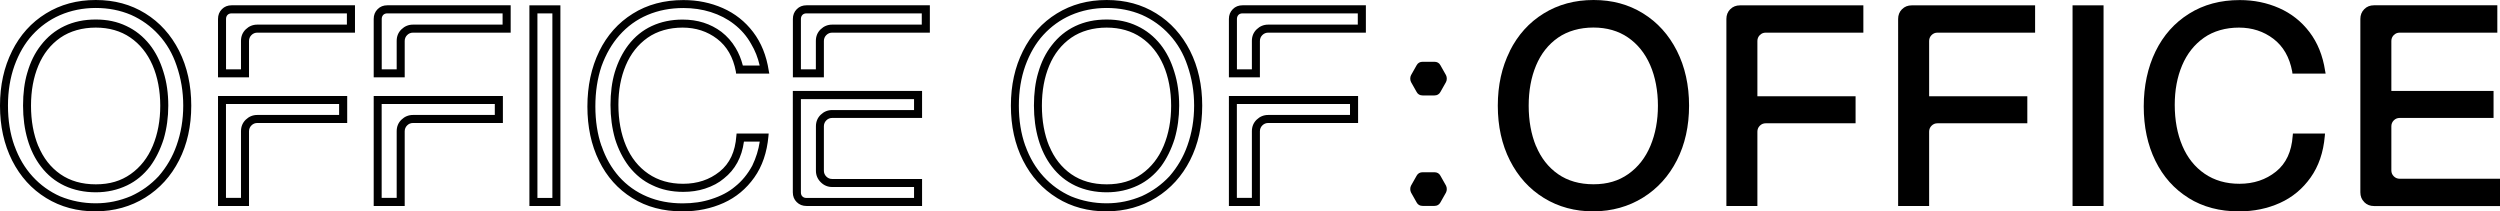
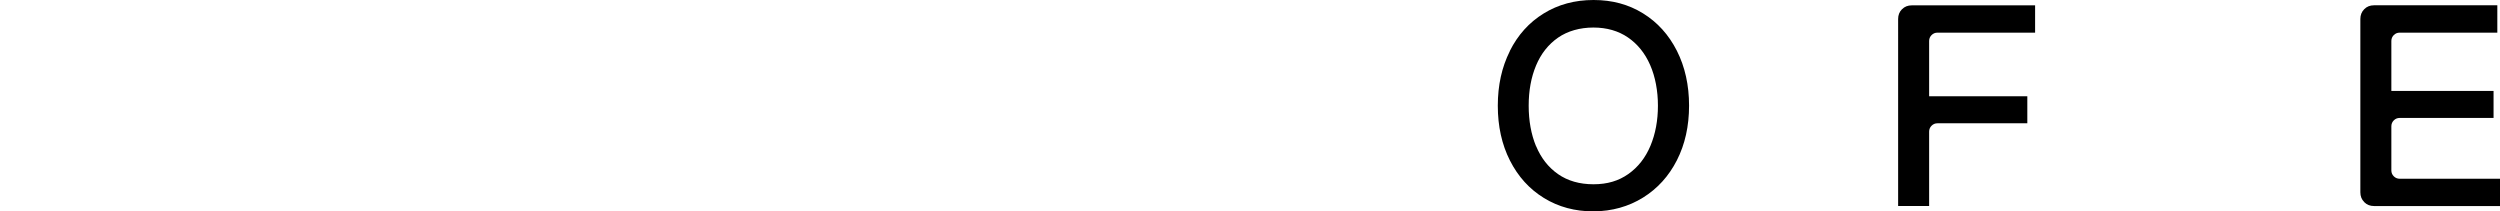
<svg xmlns="http://www.w3.org/2000/svg" viewBox="0 0 411.22 34.76">
  <g id="a" />
  <g id="b">
    <g id="c">
      <g>
-         <path d="M1.98,8.4c1.32-2.64,3.17-4.7,5.57-6.18C9.94,.74,12.67,0,15.75,0s5.76,.73,8.14,2.2,4.23,3.52,5.57,6.16c1.33,2.64,2,5.65,2,9.02s-.67,6.37-2,8.98c-1.33,2.61-3.19,4.66-5.57,6.14s-5.09,2.24-8.14,2.27c-3.05,0-5.77-.73-8.16-2.2-2.39-1.47-4.25-3.52-5.59-6.16-1.33-2.64-2-5.65-2-9.02s.66-6.34,1.98-8.98Zm.4,15.58c.7,1.96,1.7,3.65,2.99,5.06,1.29,1.41,2.8,2.49,4.53,3.26,1.85,.76,3.8,1.14,5.85,1.14s3.93-.4,5.81-1.19c1.73-.79,3.24-1.88,4.53-3.26,1.32-1.52,2.3-3.21,2.95-5.06,.73-2.05,1.1-4.24,1.1-6.56s-.37-4.49-1.1-6.6c-.65-1.94-1.63-3.62-2.95-5.06-1.29-1.41-2.8-2.49-4.53-3.26-1.79-.76-3.73-1.14-5.81-1.14s-4.08,.4-5.9,1.19c-1.73,.76-3.24,1.85-4.53,3.26-1.23,1.35-2.22,3.04-2.95,5.06-.7,1.97-1.06,4.15-1.06,6.56s.35,4.61,1.06,6.6Zm2.11-12.01c.5-1.76,1.25-3.27,2.24-4.53,1.06-1.38,2.35-2.43,3.87-3.15,1.52-.72,3.24-1.08,5.15-1.08s3.52,.35,5.02,1.06c1.5,.7,2.77,1.72,3.83,3.04,1,1.26,1.76,2.77,2.29,4.53,.53,1.67,.79,3.52,.79,5.54,0,1.91-.25,3.73-.75,5.46-.56,1.76-1.31,3.27-2.24,4.53-1.06,1.38-2.32,2.42-3.78,3.12-1.58,.76-3.3,1.14-5.15,1.14s-3.62-.36-5.15-1.08c-1.53-.72-2.82-1.77-3.87-3.15-.97-1.26-1.7-2.74-2.2-4.44-.5-1.7-.75-3.56-.75-5.59s.23-3.83,.7-5.41Zm1.83,12.08c.81,1.95,2.01,3.48,3.61,4.6,1.6,1.11,3.54,1.67,5.83,1.67s4.14-.56,5.74-1.69c1.6-1.13,2.81-2.68,3.63-4.64,.82-1.96,1.23-4.17,1.23-6.6s-.43-4.75-1.28-6.69c-.85-1.94-2.07-3.45-3.65-4.53-1.58-1.08-3.48-1.63-5.68-1.63s-4.23,.56-5.83,1.67c-1.6,1.12-2.8,2.64-3.61,4.58-.81,1.94-1.21,4.14-1.21,6.6s.4,4.72,1.21,6.67ZM35.86,3.12c0-.64,.21-1.18,.64-1.61,.42-.43,.96-.64,1.61-.64h20.28V5.37h-16.06c-.38,0-.7,.13-.97,.4-.26,.26-.4,.59-.4,.97v5.98h-5.1V3.12Zm0,12.67h21.25v4.44h-14.78c-.38,0-.7,.13-.97,.4-.26,.26-.4,.59-.4,.97v12.28h-5.1V15.8Zm3.78-4.4V6.73c0-.76,.26-1.4,.79-1.91,.53-.51,1.16-.77,1.89-.77h14.74v-1.85h-18.96c-.29,0-.52,.09-.68,.26s-.24,.4-.24,.66V11.4h2.46Zm0,21.16v-10.96c0-.76,.26-1.4,.79-1.91,.53-.51,1.16-.77,1.89-.77h13.46v-1.8h-18.61v15.44h2.46ZM61.47,3.12c0-.64,.21-1.18,.64-1.61,.42-.43,.96-.64,1.61-.64h20.28V5.37h-16.06c-.38,0-.7,.13-.97,.4-.26,.26-.4,.59-.4,.97v5.98h-5.1V3.12Zm0,12.67h21.25v4.44h-14.78c-.38,0-.7,.13-.97,.4-.26,.26-.4,.59-.4,.97v12.28h-5.1V15.8Zm3.78-4.4V6.73c0-.76,.26-1.4,.79-1.91,.53-.51,1.16-.77,1.89-.77h14.74v-1.85h-18.96c-.29,0-.52,.09-.68,.26-.16,.18-.24,.4-.24,.66V11.4h2.46Zm0,21.16v-10.96c0-.76,.26-1.4,.79-1.91,.53-.51,1.16-.77,1.89-.77h13.46v-1.8h-18.61v15.44h2.46ZM87.08,.88h5.1V33.88h-5.1V.88Zm3.78,31.68V2.2h-2.46v30.36h2.46Zm7.7-24.11c1.29-2.64,3.13-4.71,5.52-6.2,2.39-1.5,5.17-2.24,8.34-2.24,2.32,0,4.47,.44,6.47,1.32,1.99,.88,3.66,2.19,4.99,3.94,1.33,1.75,2.19,3.87,2.57,6.36l.09,.48h-5.46l-.04-.35c-.44-2.35-1.47-4.14-3.08-5.37-1.61-1.23-3.51-1.85-5.68-1.85s-4.18,.56-5.76,1.67c-1.58,1.12-2.78,2.63-3.59,4.55-.81,1.92-1.21,4.08-1.21,6.49,0,2.52,.42,4.77,1.25,6.73s2.06,3.5,3.67,4.6c1.61,1.1,3.52,1.65,5.72,1.65,2.35,0,4.35-.67,6.01-2,1.66-1.33,2.57-3.29,2.75-5.87l.04-.4h5.28l-.04,.44c-.24,2.67-1.01,4.94-2.33,6.8-1.32,1.86-3,3.26-5.04,4.18-2.04,.92-4.29,1.39-6.75,1.39-3.17,0-5.93-.73-8.29-2.2-2.36-1.47-4.18-3.5-5.46-6.12-1.28-2.61-1.91-5.59-1.91-8.93s.65-6.42,1.94-9.06Zm.4,15.58c.65,1.91,1.6,3.58,2.86,5.02,1.29,1.44,2.82,2.53,4.6,3.28,1.77,.75,3.73,1.12,5.87,1.12,1.73,0,3.3-.23,4.71-.7,1.58-.5,2.89-1.19,3.92-2.07,1.11-.88,2.05-2.02,2.82-3.43,.62-1.29,1.03-2.61,1.23-3.96h-2.6c-.35,2.58-1.45,4.61-3.3,6.07-.82,.7-1.86,1.26-3.12,1.67-1.09,.35-2.27,.53-3.56,.53-1.91,0-3.61-.37-5.1-1.1-1.47-.67-2.74-1.7-3.83-3.08-1-1.32-1.76-2.83-2.29-4.53-.5-1.76-.75-3.62-.75-5.59s.23-3.78,.7-5.37c.53-1.73,1.28-3.23,2.24-4.49,1.06-1.38,2.34-2.42,3.85-3.12,1.51-.7,3.2-1.06,5.08-1.06,2.46,0,4.59,.68,6.38,2.02,.94,.73,1.72,1.61,2.33,2.64,.53,.88,.92,1.85,1.19,2.9h2.77c-.29-1.29-.76-2.48-1.41-3.56-.7-1.26-1.64-2.35-2.82-3.26-1.09-.85-2.36-1.51-3.83-1.98-1.41-.44-2.9-.66-4.49-.66-2.14,0-4.11,.38-5.9,1.14-1.79,.76-3.33,1.88-4.62,3.34-1.23,1.38-2.22,3.08-2.95,5.1-.68,2.02-1.01,4.22-1.01,6.6s.34,4.61,1.01,6.51ZM130.42,3.12c0-.64,.21-1.18,.64-1.61,.42-.43,.96-.64,1.61-.64h20.28V5.37h-16.06c-.38,0-.7,.13-.97,.4-.26,.26-.4,.59-.4,.97v5.98h-5.1V3.12Zm0,11.84h21.25v4.44h-14.78c-.38,0-.7,.13-.97,.4-.26,.26-.4,.59-.4,.97v7.3c0,.38,.13,.7,.4,.97s.59,.4,.97,.4h14.78v4.44h-19.01c-.65,0-1.18-.21-1.61-.64-.43-.42-.64-.96-.64-1.61V14.96Zm3.78-3.56V6.73c0-.76,.26-1.4,.79-1.91,.53-.51,1.16-.77,1.89-.77h14.74v-1.85h-18.96c-.29,0-.52,.09-.68,.26-.16,.18-.24,.4-.24,.66V11.4h2.46Zm-2.22,20.9c.16,.18,.39,.26,.68,.26h17.69v-1.8h-13.46c-.73,0-1.36-.26-1.89-.79-.53-.53-.79-1.16-.79-1.89v-7.3c0-.76,.26-1.4,.79-1.91,.53-.51,1.16-.77,1.89-.77h13.46v-1.8h-18.61v15.36c0,.26,.08,.48,.24,.66Zm41.89,.26c-2.39-1.47-4.25-3.52-5.59-6.16-1.34-2.64-2-5.65-2-9.02s.66-6.34,1.98-8.98c1.32-2.64,3.17-4.7,5.57-6.18,2.39-1.48,5.13-2.22,8.21-2.22s5.76,.73,8.14,2.2,4.23,3.52,5.57,6.16c1.33,2.64,2,5.65,2,9.02s-.67,6.37-2,8.98c-1.33,2.61-3.19,4.66-5.57,6.14s-5.09,2.24-8.14,2.27c-3.05,0-5.77-.73-8.16-2.2Zm-5.21-8.58c.7,1.96,1.7,3.65,2.99,5.06,1.29,1.41,2.8,2.49,4.53,3.26,1.85,.76,3.8,1.14,5.85,1.14s3.93-.4,5.81-1.19c1.73-.79,3.24-1.88,4.53-3.26,1.32-1.52,2.3-3.21,2.95-5.06,.73-2.05,1.1-4.24,1.1-6.56s-.37-4.49-1.1-6.6c-.65-1.94-1.63-3.62-2.95-5.06-1.29-1.41-2.8-2.49-4.53-3.26-1.79-.76-3.73-1.14-5.81-1.14s-4.08,.4-5.9,1.19c-1.73,.76-3.24,1.85-4.53,3.26-1.23,1.35-2.22,3.04-2.95,5.06-.7,1.97-1.06,4.15-1.06,6.56s.35,4.61,1.06,6.6Zm2.11-12.01c.5-1.76,1.25-3.27,2.24-4.53,1.06-1.38,2.35-2.43,3.87-3.15,1.52-.72,3.24-1.08,5.15-1.08s3.52,.35,5.02,1.06c1.5,.7,2.77,1.72,3.83,3.04,1,1.26,1.76,2.77,2.29,4.53,.53,1.67,.79,3.52,.79,5.54,0,1.91-.25,3.73-.75,5.46-.56,1.76-1.31,3.27-2.24,4.53-1.06,1.38-2.32,2.42-3.78,3.12-1.58,.76-3.3,1.14-5.15,1.14s-3.62-.36-5.15-1.08c-1.53-.72-2.82-1.77-3.87-3.15-.97-1.26-1.7-2.74-2.2-4.44-.5-1.7-.75-3.56-.75-5.59s.23-3.83,.7-5.41Zm1.83,12.08c.81,1.95,2.01,3.48,3.61,4.6,1.6,1.11,3.54,1.67,5.83,1.67s4.14-.56,5.74-1.69c1.6-1.13,2.81-2.68,3.63-4.64s1.23-4.17,1.23-6.6-.43-4.75-1.28-6.69c-.85-1.94-2.07-3.45-3.65-4.53-1.58-1.08-3.48-1.63-5.68-1.63s-4.23,.56-5.83,1.67c-1.6,1.12-2.8,2.64-3.61,4.58-.81,1.94-1.21,4.14-1.21,6.6s.4,4.72,1.21,6.67ZM202.14,3.12c0-.64,.21-1.18,.64-1.61,.42-.43,.96-.64,1.61-.64h20.28V5.37h-16.06c-.38,0-.7,.13-.97,.4-.26,.26-.4,.59-.4,.97v5.98h-5.1V3.12Zm0,12.67h21.25v4.44h-14.78c-.38,0-.7,.13-.97,.4-.26,.26-.4,.59-.4,.97v12.28h-5.1V15.8Zm3.78-4.4V6.73c0-.76,.26-1.4,.79-1.91,.53-.51,1.16-.77,1.89-.77h14.74v-1.85h-18.96c-.29,0-.52,.09-.68,.26-.16,.18-.24,.4-.24,.66V11.4h2.46Zm0,21.16v-10.96c0-.76,.26-1.4,.79-1.91,.53-.51,1.16-.77,1.89-.77h13.46v-1.8h-18.61v15.44h2.46Zm26.05-19.62c0-.21,.04-.4,.13-.57l.92-1.63c.21-.38,.54-.57,1.01-.57h1.89c.47,0,.81,.19,1.01,.57l.92,1.63c.09,.18,.13,.37,.13,.57s-.04,.4-.13,.57l-.92,1.63c-.21,.38-.54,.57-1.01,.57h-1.89c-.47,0-.81-.19-1.01-.57l-.92-1.63c-.09-.18-.13-.37-.13-.57Zm0,18.17c0-.21,.04-.4,.13-.57l.92-1.63c.21-.38,.54-.57,1.01-.57h1.89c.47,0,.81,.19,1.01,.57l.92,1.63c.09,.18,.13,.37,.13,.57s-.04,.4-.13,.57l-.92,1.63c-.21,.38-.54,.57-1.01,.57h-1.89c-.47,0-.81-.19-1.01-.57l-.92-1.63c-.09-.18-.13-.37-.13-.57Z" />
        <path d="M248.34,8.4c1.32-2.64,3.17-4.7,5.57-6.18,2.39-1.48,5.13-2.22,8.21-2.22s5.76,.73,8.14,2.2,4.23,3.52,5.57,6.16c1.33,2.64,2,5.65,2,9.02s-.67,6.37-2,8.98c-1.33,2.61-3.19,4.66-5.57,6.14s-5.09,2.24-8.14,2.27c-3.05,0-5.77-.73-8.16-2.2-2.39-1.47-4.25-3.52-5.59-6.16-1.34-2.64-2-5.65-2-9.02s.66-6.34,1.98-8.98Zm4.33,15.64c.81,1.95,2.01,3.48,3.61,4.6,1.6,1.11,3.54,1.67,5.83,1.67s4.14-.56,5.74-1.69c1.6-1.13,2.81-2.68,3.63-4.64s1.23-4.17,1.23-6.6-.43-4.75-1.28-6.69c-.85-1.94-2.07-3.45-3.65-4.53-1.58-1.08-3.48-1.63-5.68-1.63s-4.23,.56-5.83,1.67c-1.6,1.12-2.8,2.64-3.61,4.58-.81,1.94-1.21,4.14-1.21,6.6s.4,4.72,1.21,6.67Z" />
-         <path d="M284.61,1.52c.42-.43,.96-.64,1.61-.64h20.28V5.37h-16.06c-.38,0-.7,.13-.97,.4-.26,.26-.4,.59-.4,.97V15.84h16.15v4.44h-14.78c-.38,0-.7,.13-.97,.4-.26,.26-.4,.59-.4,.97v12.23h-5.1V3.12c0-.64,.21-1.18,.64-1.61Z" />
        <path d="M312.86,1.52c.42-.43,.96-.64,1.61-.64h20.28V5.37h-16.06c-.38,0-.7,.13-.97,.4-.26,.26-.4,.59-.4,.97V15.84h16.15v4.44h-14.78c-.38,0-.7,.13-.97,.4-.26,.26-.4,.59-.4,.97v12.23h-5.1V3.12c0-.64,.21-1.18,.64-1.61Z" />
-         <path d="M340.91,.88h5.1V33.88h-5.1V.88Z" />
-         <path d="M359.99,32.56c-2.36-1.47-4.18-3.5-5.46-6.12-1.28-2.61-1.91-5.59-1.91-8.93s.65-6.42,1.94-9.06c1.29-2.64,3.13-4.71,5.52-6.2,2.39-1.5,5.17-2.24,8.34-2.24,2.32,0,4.47,.44,6.47,1.32,1.99,.88,3.66,2.19,4.99,3.94,1.33,1.75,2.19,3.87,2.57,6.36l.09,.48h-5.46l-.04-.35c-.44-2.35-1.47-4.14-3.08-5.37-1.61-1.23-3.51-1.85-5.68-1.85s-4.18,.56-5.76,1.67c-1.58,1.12-2.78,2.63-3.59,4.55-.81,1.92-1.21,4.08-1.21,6.49,0,2.52,.42,4.77,1.25,6.73s2.06,3.5,3.67,4.6c1.61,1.1,3.52,1.65,5.72,1.65,2.35,0,4.35-.67,6.01-2,1.66-1.33,2.57-3.29,2.75-5.87l.04-.4h5.28l-.04,.44c-.23,2.67-1.01,4.94-2.33,6.8-1.32,1.86-3,3.26-5.04,4.18-2.04,.92-4.29,1.39-6.75,1.39-3.17,0-5.93-.73-8.29-2.2Z" />
        <path d="M388.89,33.24c-.43-.42-.64-.96-.64-1.61V3.12c0-.64,.21-1.18,.64-1.61,.42-.43,.96-.64,1.61-.64h20.28V5.37h-16.06c-.38,0-.7,.13-.97,.4-.26,.26-.4,.59-.4,.97V14.96h16.81v4.44h-15.44c-.38,0-.7,.13-.97,.4-.26,.26-.4,.59-.4,.97v7.26c0,.38,.13,.7,.4,.97,.26,.26,.59,.4,.97,.4h16.5v4.49h-20.72c-.65,0-1.18-.21-1.61-.64Z" />
      </g>
    </g>
  </g>
</svg>